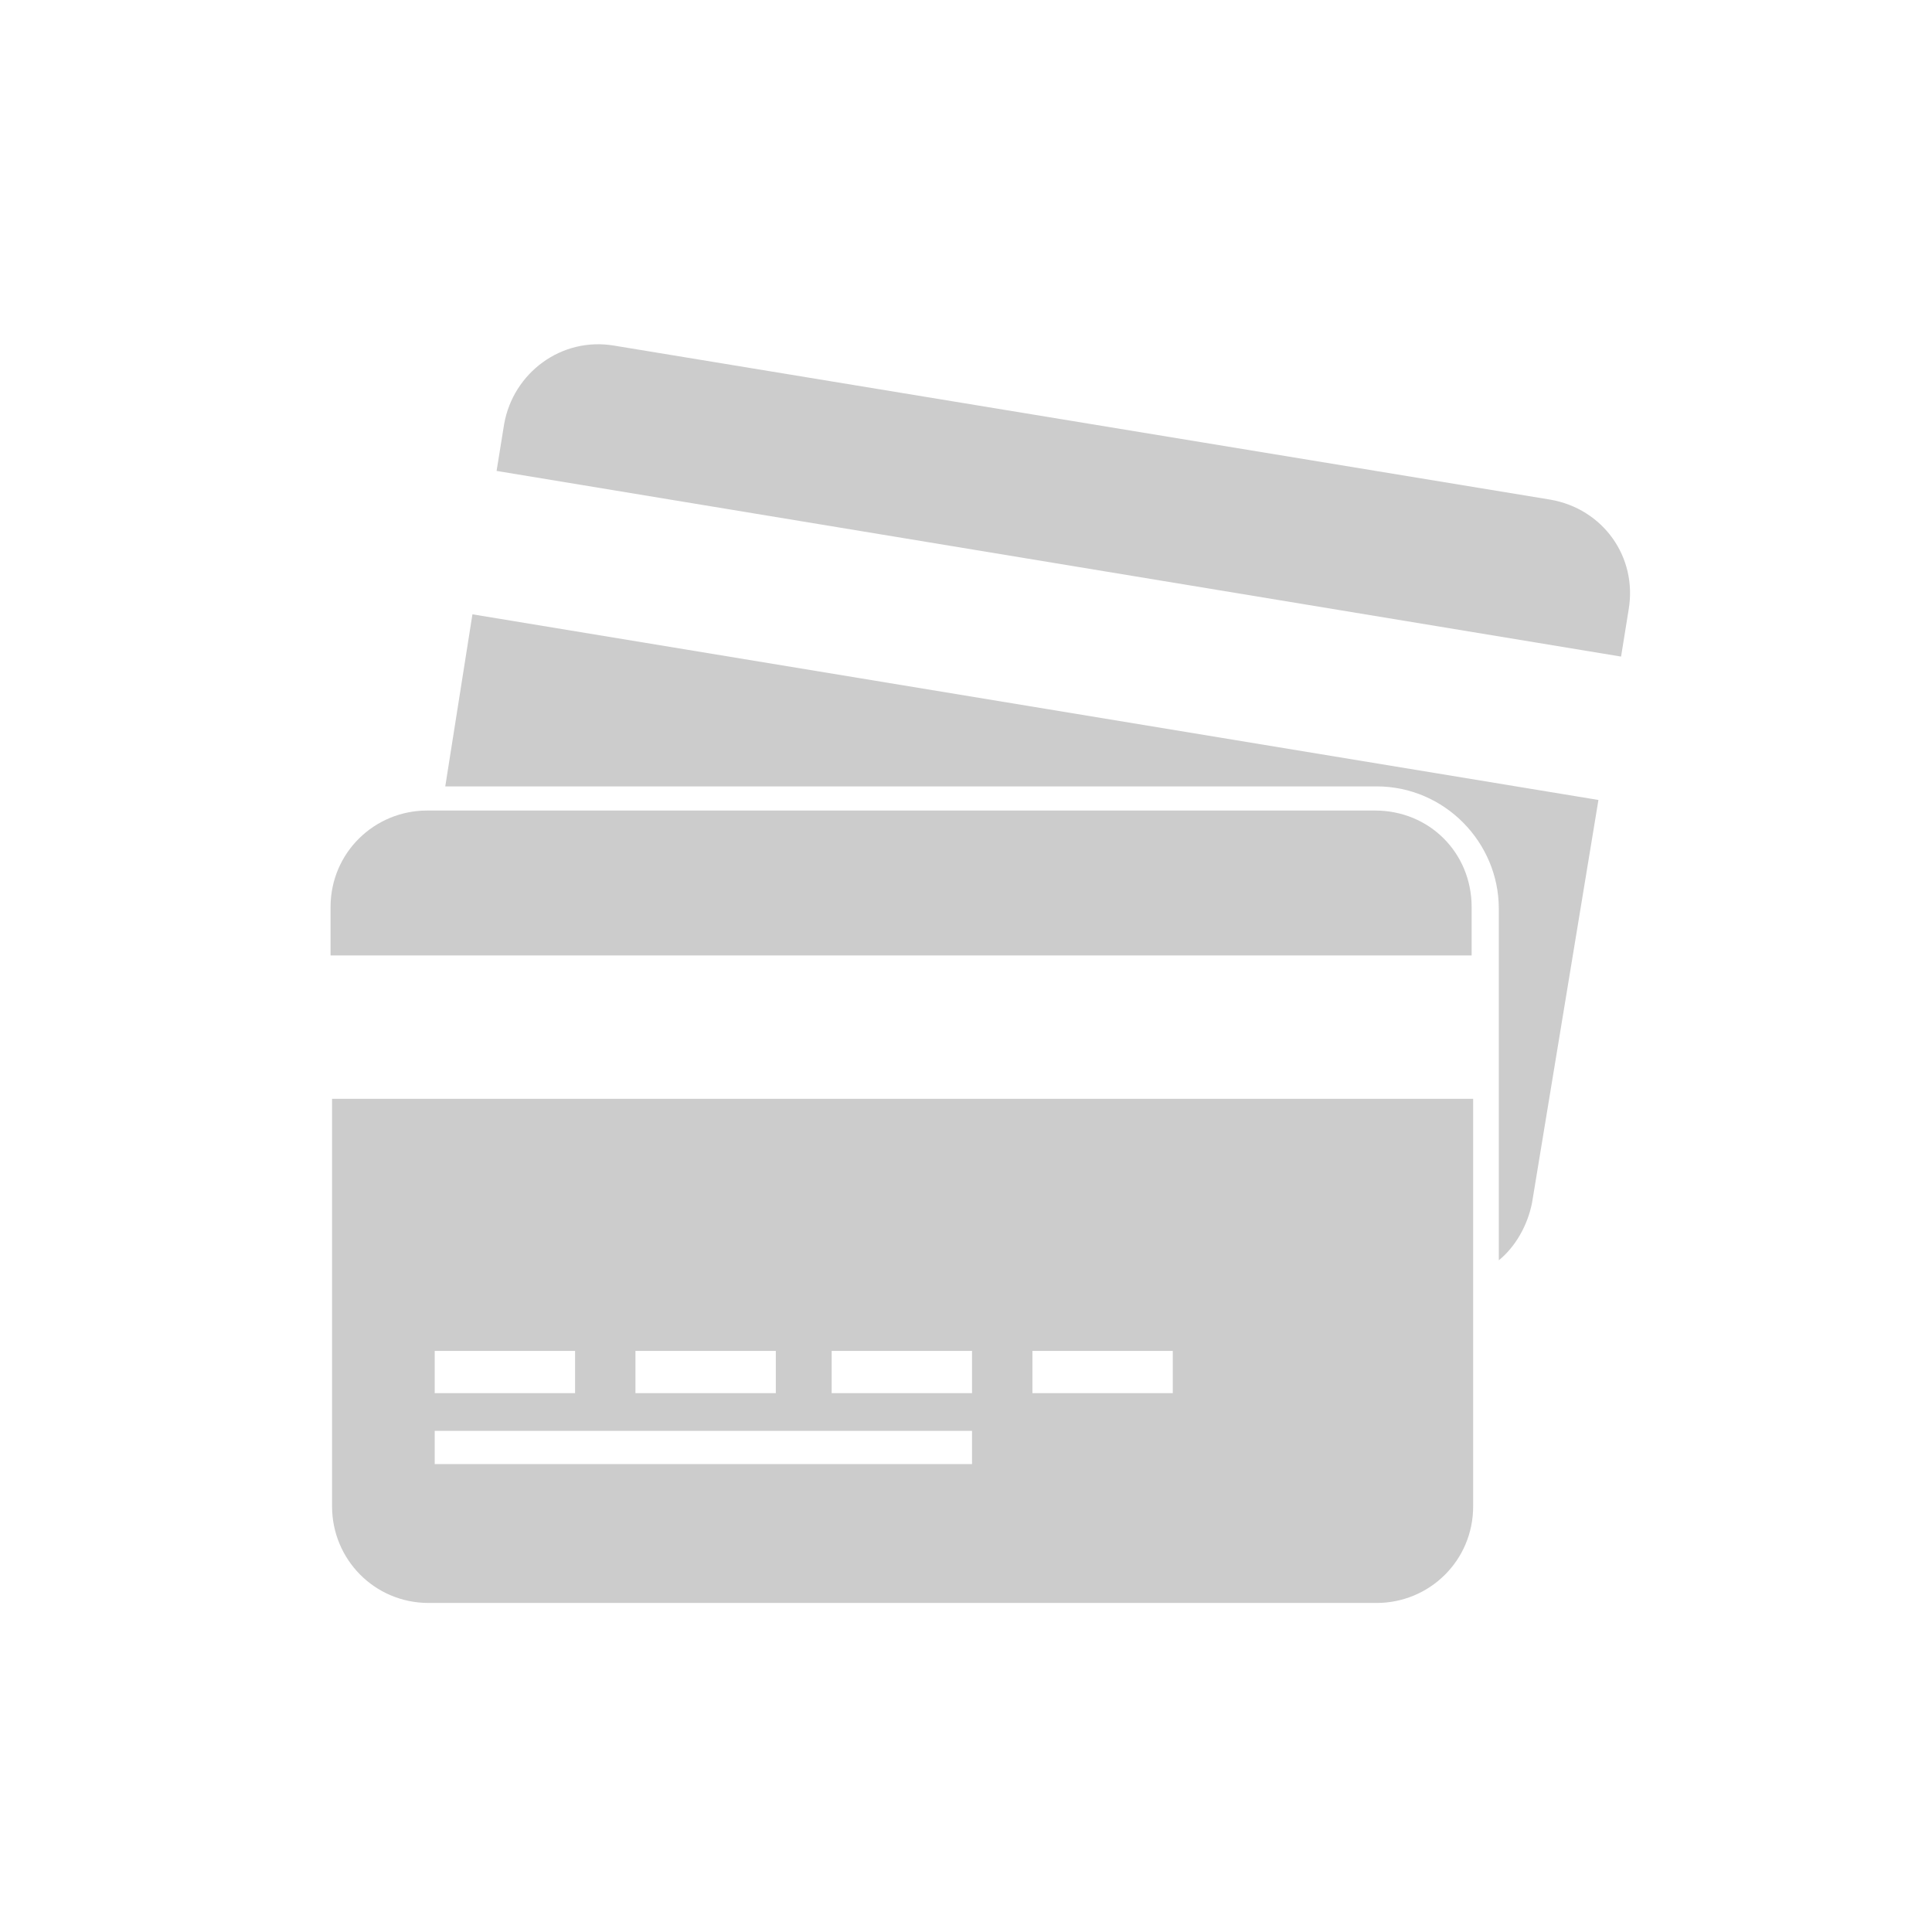
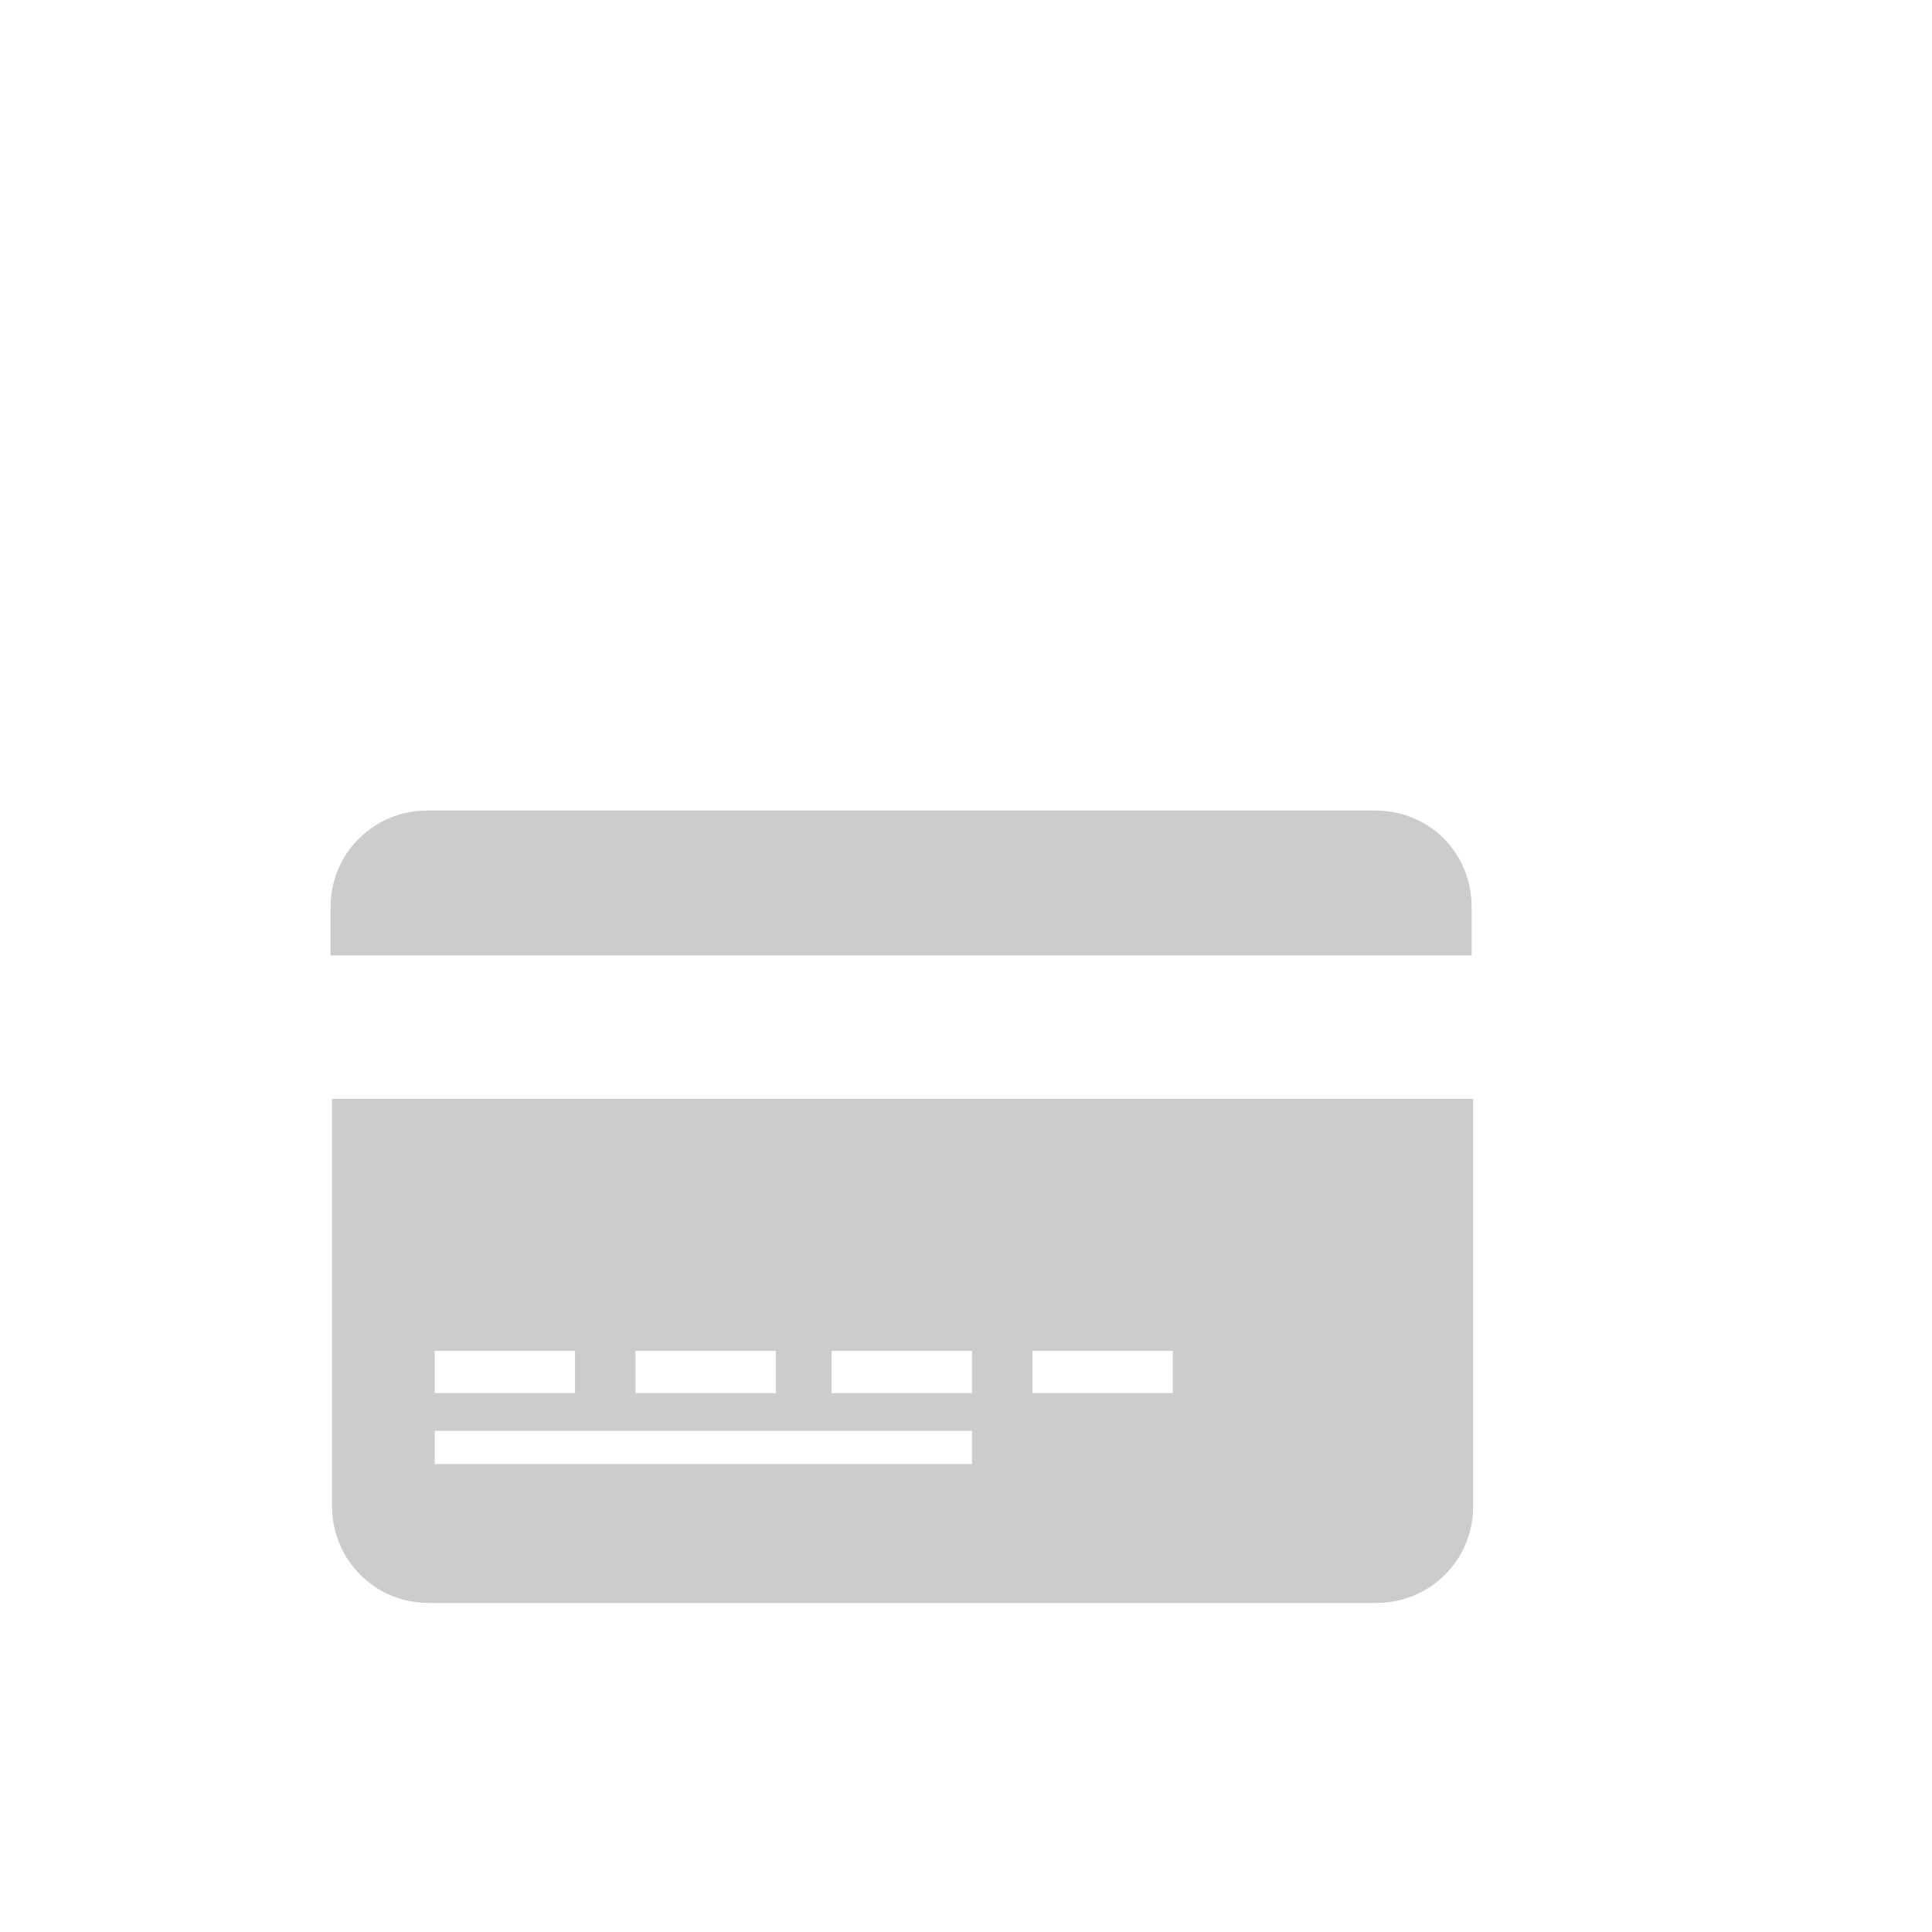
<svg xmlns="http://www.w3.org/2000/svg" version="1.1" x="0px" y="0px" width="128px" height="128px" viewBox="0 0 128 128" enable-background="new 0 0 128 128" xml:space="preserve">
  <g id="Layer_1" display="none">
-     <path display="inline" fill="#cccccc" d="M41.5,50.6c0-4.2-2.6-7.8-6.4-9.2c-1.5-0.6-2.8-1.8-2.8-3.4V14.3c0-0.8-0.6-1.4-1.4-1.4   h-6.9c-0.8,0-1.5,0.7-1.5,1.4V38c0,1.5-1.3,2.9-2.8,3.4c-3.7,1.4-6.4,4.9-6.4,9.2v58.7c0,2.3,1.9,3.6,4.2,4.2   c4.7,1.3,14.9,1.4,19.6,0c2.2-0.7,4.2-1.8,4.2-4.2V50.6z" />
    <path display="inline" fill="#cccccc" d="M77.7,50.6c0-4.2-2.6-7.8-6.4-9.2c-1.5-0.6-2.8-1.8-2.8-3.4V14.3c0-0.8-0.6-1.4-1.4-1.4   h-6.9c-0.8,0-1.5,0.7-1.5,1.4V38c0,1.5-1.3,2.9-2.8,3.4c-3.7,1.4-6.4,4.9-6.4,9.2v58.7c0,2.3,1.9,3.6,4.2,4.2   c4.7,1.3,14.9,1.4,19.6,0c2.2-0.7,4.2-1.8,4.2-4.2V50.6z" />
    <path display="inline" fill="#cccccc" d="M114.9,50.6c0-4.2-2.6-7.8-6.4-9.2c-1.5-0.6-2.8-1.8-2.8-3.4V14.3c0-0.8-0.6-1.4-1.4-1.4   h-6.9c-0.8,0-1.5,0.7-1.5,1.4V38c0,1.5-1.3,2.9-2.8,3.4c-3.7,1.4-6.4,4.9-6.4,9.2v58.7c0,2.3,1.9,3.6,4.2,4.2   c4.7,1.3,14.9,1.4,19.6,0c2.2-0.7,4.2-1.8,4.2-4.2V50.6z" />
  </g>
  <g id="Layer_1_copy" display="none">
    <g display="inline">
      <path d="M92.2,52h-1.1c0-2.7,0-6.1,0-10.3c0-17.3-18.3-18.4-27.6-18.4c-9.6,0-25.9,1.7-25.9,19.7c0,3.3,0,6.3,0,8.9h-0.2    c-2.6,0-4.7,2.1-4.7,4.7v42.6c0,6.8,8.4,9.7,32.9,9.7c21.7,0,31.2-2.8,31.2-8.9V56.7C96.9,54.1,94.8,52,92.2,52z M68.4,79.6v13.5    c0,1.1-0.9,2.1-2.1,2.1h-2.9c-1.1,0-2.1-0.9-2.1-2.1V79.6c-2.7-1.3-4.5-4.1-4.5-7.2c0-4.4,3.6-8,8-8c4.4,0,8,3.6,8,8    C72.9,75.6,71.1,78.3,68.4,79.6z M80.1,52H48.7c0-2.4,0-4.7,0-6.5C48.7,35,58.3,34,63.9,34c5.5,0,16.2,0.6,16.2,10.8    C80.1,47.3,80.1,49.8,80.1,52z" />
    </g>
  </g>
  <g id="Layer_5">
    <g>
-       <path fill="#cccccc" d="M102.7,33.1l-62-10.2c-3.5-0.6-6.7,1.8-7.3,5.2l-0.5,3.1l74.5,12.3l0.5-3.1    C108.5,36.9,106.2,33.7,102.7,33.1z" />
      <path fill="#cccccc" d="M91.1,53.7H28.3c-3.5,0-6.4,2.8-6.4,6.4v3.2h75.6v-3.2C97.5,56.5,94.7,53.7,91.1,53.7z" />
      <path fill="#cccccc" d="M22,99.8c0,3.5,2.8,6.4,6.4,6.4h62.8c3.5,0,6.4-2.8,6.4-6.4v-27H22V99.8z M68.4,89.5h9.3v2.8h-9.3    C68.4,92.3,68.4,89.5,68.4,89.5z M55.1,89.5h9.3v2.8h-9.3V89.5z M42.1,89.5h9.3v2.8h-9.3V89.5z M28.8,89.5h9.3v2.8h-9.3V89.5z     M28.8,94.8h35.6V97H28.8V94.8z" />
-       <path fill="#cccccc" d="M29.5,52.1h61.7c4.5,0,8.1,3.7,8.1,8.1V73v10.5c1.1-0.9,1.9-2.3,2.2-3.8l4.4-26.7L31.3,40.7L29.5,52.1z" />
    </g>
  </g>
  <g id="Layer_2" display="none">
    <g display="inline">
      <path fill="#cccccc" d="M95.8,72l0-3.5c5,0.7,15.1-3,15.1-3c-3.4-3.5-4.2-7.6-6.5-23.7c-2.3-16.1-16.3-16-17.3-16    s-15.1-0.2-17.3,16c-2.3,16.1-3,20.2-6.5,23.7c0,0,10.2,3.6,15.1,3l0,3.5c-2.6,2.8-5.6,4.9-8.6,6.8c1,0.6,2,1.1,2.9,1.6    c6.8,3.7,13.2,7.2,13.2,14.2v7.7h31.5c1.1,0,2-0.9,2-2v-8.8C119.3,83.5,104.7,81.8,95.8,72z" />
    </g>
    <path display="inline" fill="#cccccc" d="M119.3,91.7v8.8" />
    <path display="inline" fill="#cccccc" d="M56.4,72.9L56.4,72.9v-2.8c2.6-3,4.5-6.4,5.8-10.5c0.2-0.6,0.4-1.2,0.5-1.8   c1.3-0.7,2.4-2.5,2.7-4.8c0.1-0.8,0.1-1.5,0-2.1c-0.2-1.1-0.6-2.1-1.2-2.7c0.1-2.1,0.1-4.4,0-6.8c-0.1-1.9-0.2-3.8-0.4-5.8   c-0.1-0.5-0.1-1-0.2-1.4c-2-11.5-12.5-12.7-16.5-12.7c-0.2,0-2.9,0-3.1,0c-4,0-14.5,1.2-16.5,12.7c-0.1,0.5-0.1,0.9-0.2,1.4   c-0.2,2-0.4,3.9-0.4,5.8c-0.1,2.4-0.1,4.6,0,6.8c-0.6,0.7-1,1.6-1.2,2.7c-0.1,0.7-0.1,1.4,0,2.1c0.2,2.3,1.3,4.1,2.7,4.8   c0.3,1.2,0.7,2.3,1.1,3.4c1.3,3.3,3,6.2,5.2,8.8v2.8v0C25,83.7,8.7,85.7,8.7,94.7v9.8c0,1.2,1,2.2,2.2,2.2h69.6   c1.2,0,2.2-1,2.2-2.2v-9.8C82.6,85.7,66.3,83.7,56.4,72.9z" />
  </g>
  <g id="Layer_3" display="none">
    <g display="inline">
      <path fill="#cccccc" d="M102.4,74.9l10.5-33.7c0.4-1.2,0.2-2.4-0.6-3.4c-0.7-1-1.9-1.6-3.1-1.6H33.7L29.4,25    c-0.6-1.5-2-2.5-3.6-2.5H13.5c-2.1,0-3.8,1.7-3.8,3.8c0,2.1,1.7,3.8,3.8,3.8h9.8l4.2,11c0,0,0,0.1,0,0.1l0.1,0.3l12.7,33.3    c0,0.1,0.1,0.2,0.1,0.4l3.4,9c-3.6,1.9-6.1,5.6-6.1,10c0,6.2,5,11.2,11.2,11.2c6.2,0,11.2-5,11.2-11.2c0-1.2-0.2-2.4-0.6-3.6h23    C82.2,91.8,82,93,82,94.3c0,6.2,5,11.2,11.2,11.2c6.2,0,11.2-5,11.2-11.2c0-6.2-5-11.2-11.2-11.2H51.6l-2.1-5.5h49.2    C100.4,77.6,101.9,76.5,102.4,74.9z M96.8,94.3c0,2-1.6,3.6-3.6,3.6c-2,0-3.6-1.6-3.6-3.6c0-2,1.6-3.6,3.6-3.6    C95.2,90.7,96.8,92.3,96.8,94.3z M52.6,94.3c0,2-1.6,3.6-3.6,3.6c-2,0-3.6-1.6-3.6-3.6c0-2,1.6-3.6,3.6-3.6    C51,90.7,52.6,92.3,52.6,94.3z M46.6,69.9l-10-26.1H104l-8.1,26.1H46.6z" />
    </g>
  </g>
</svg>